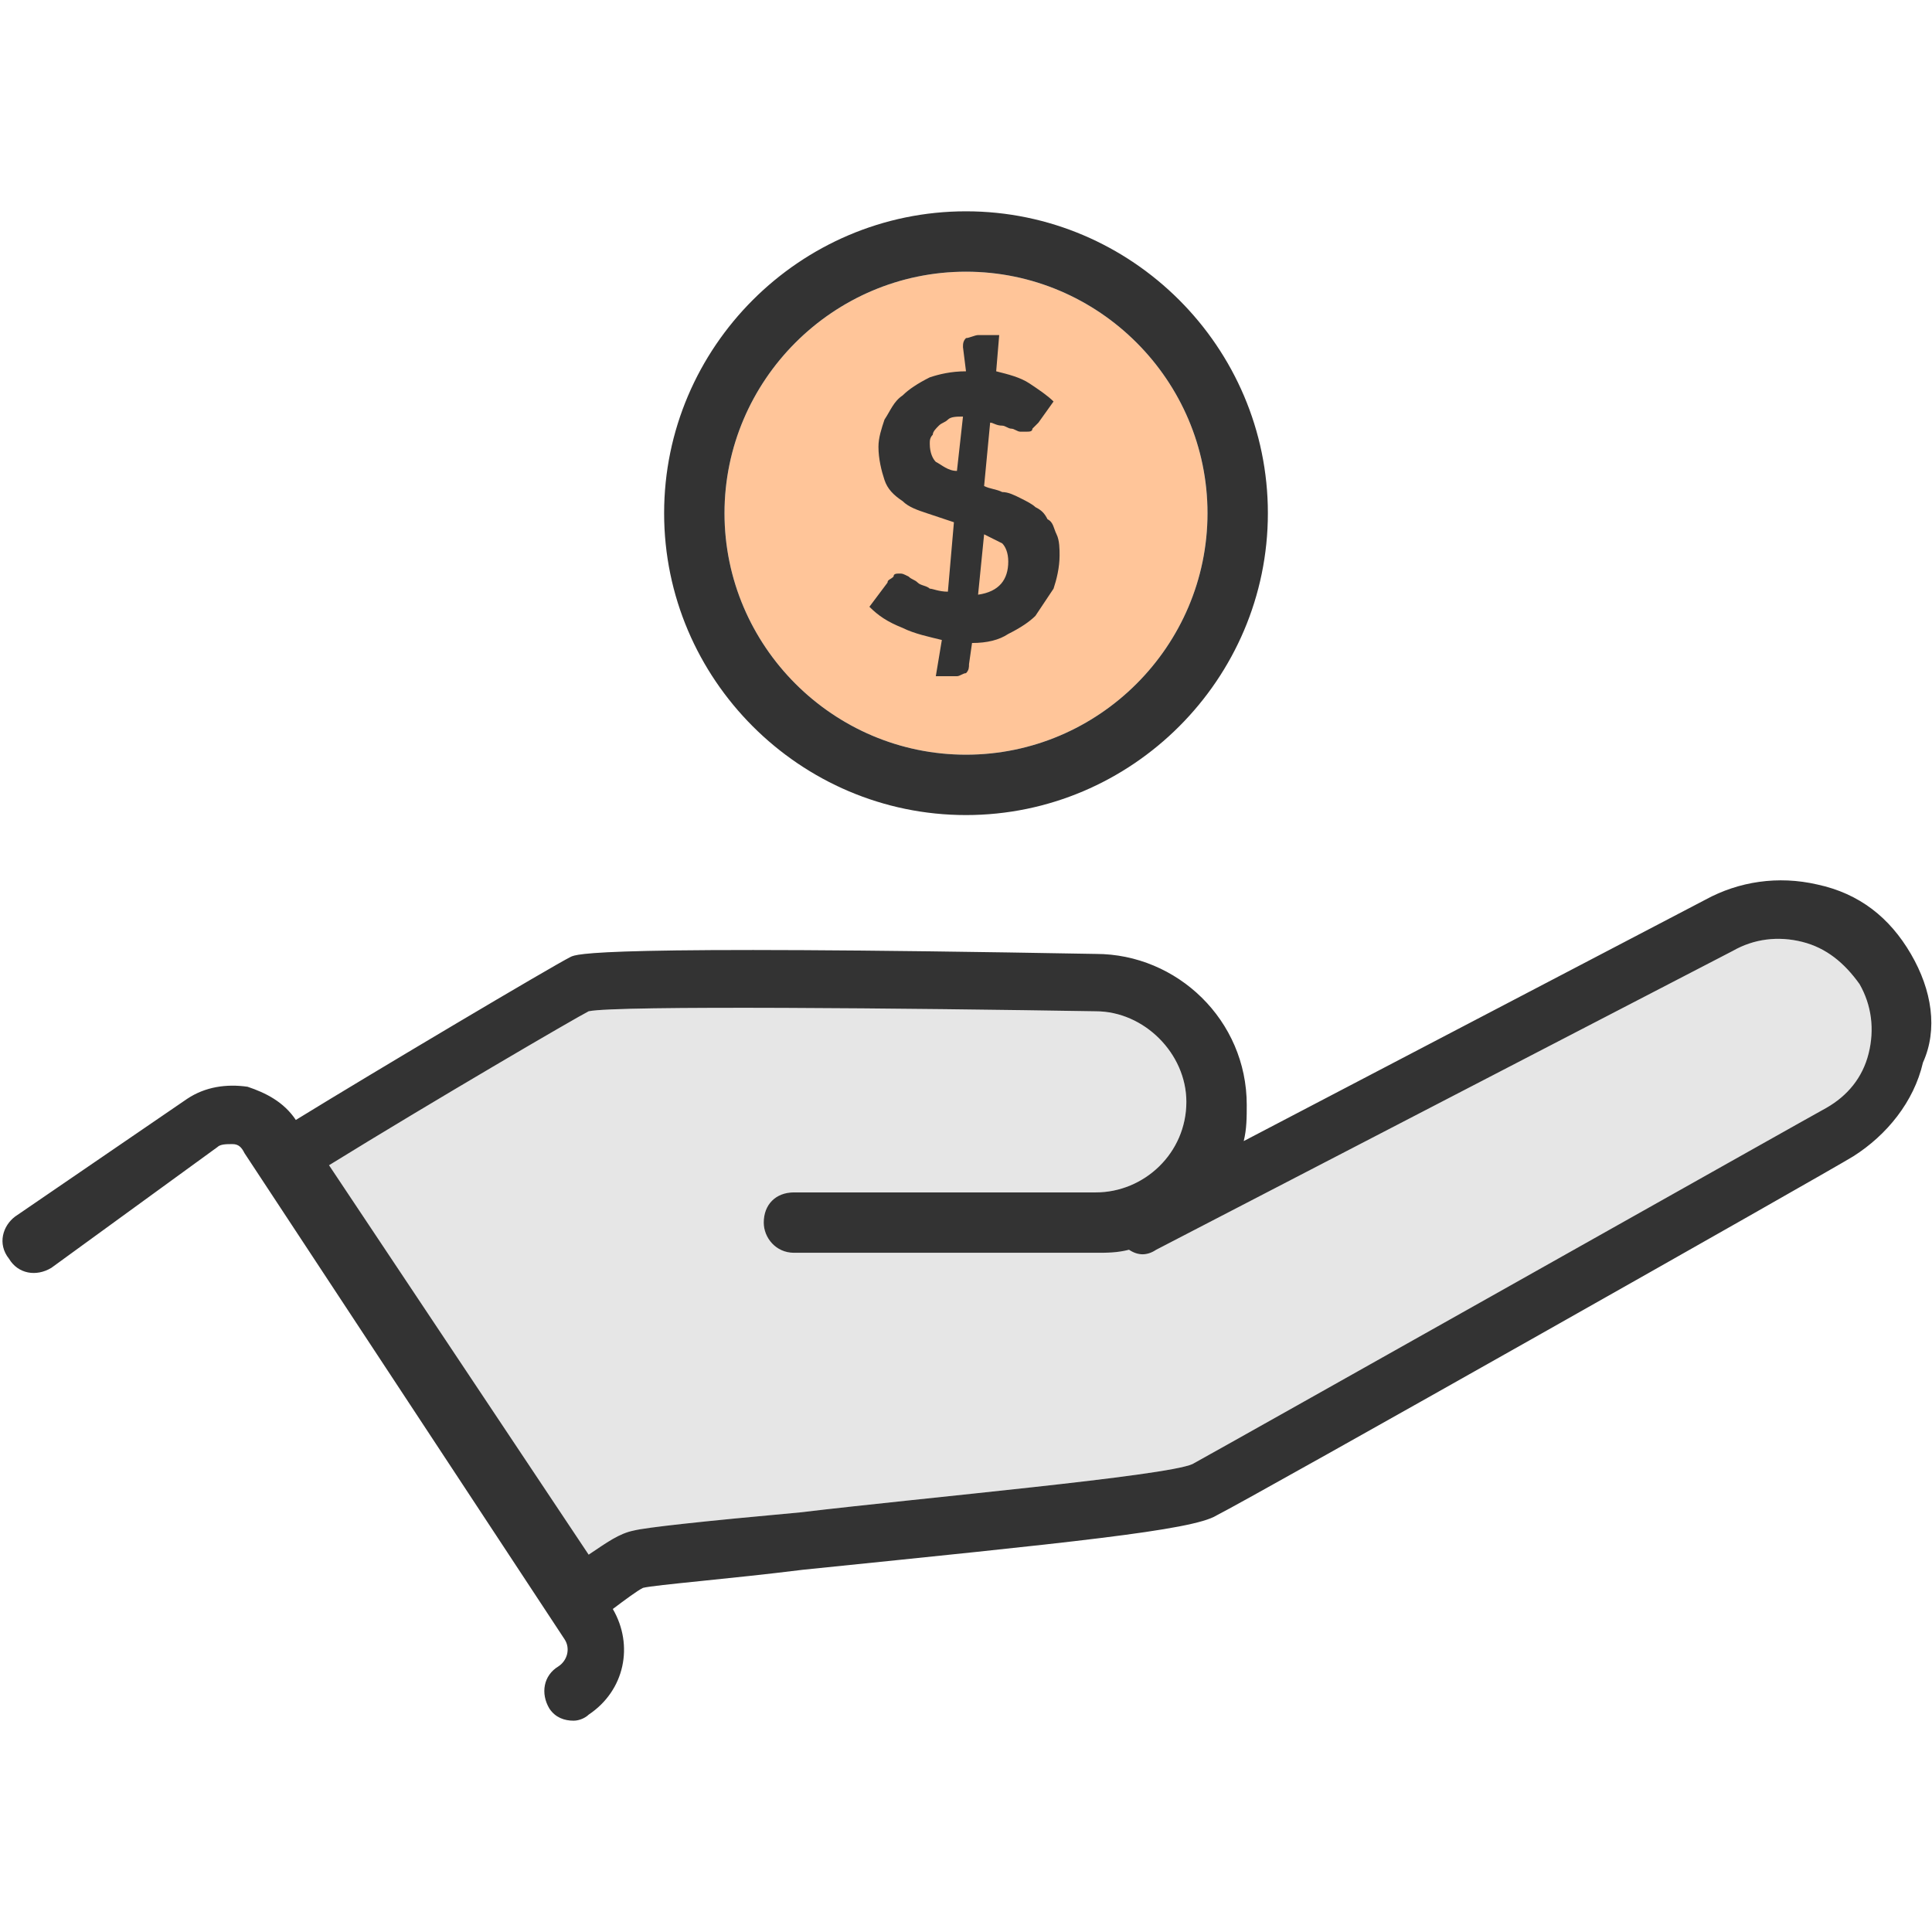
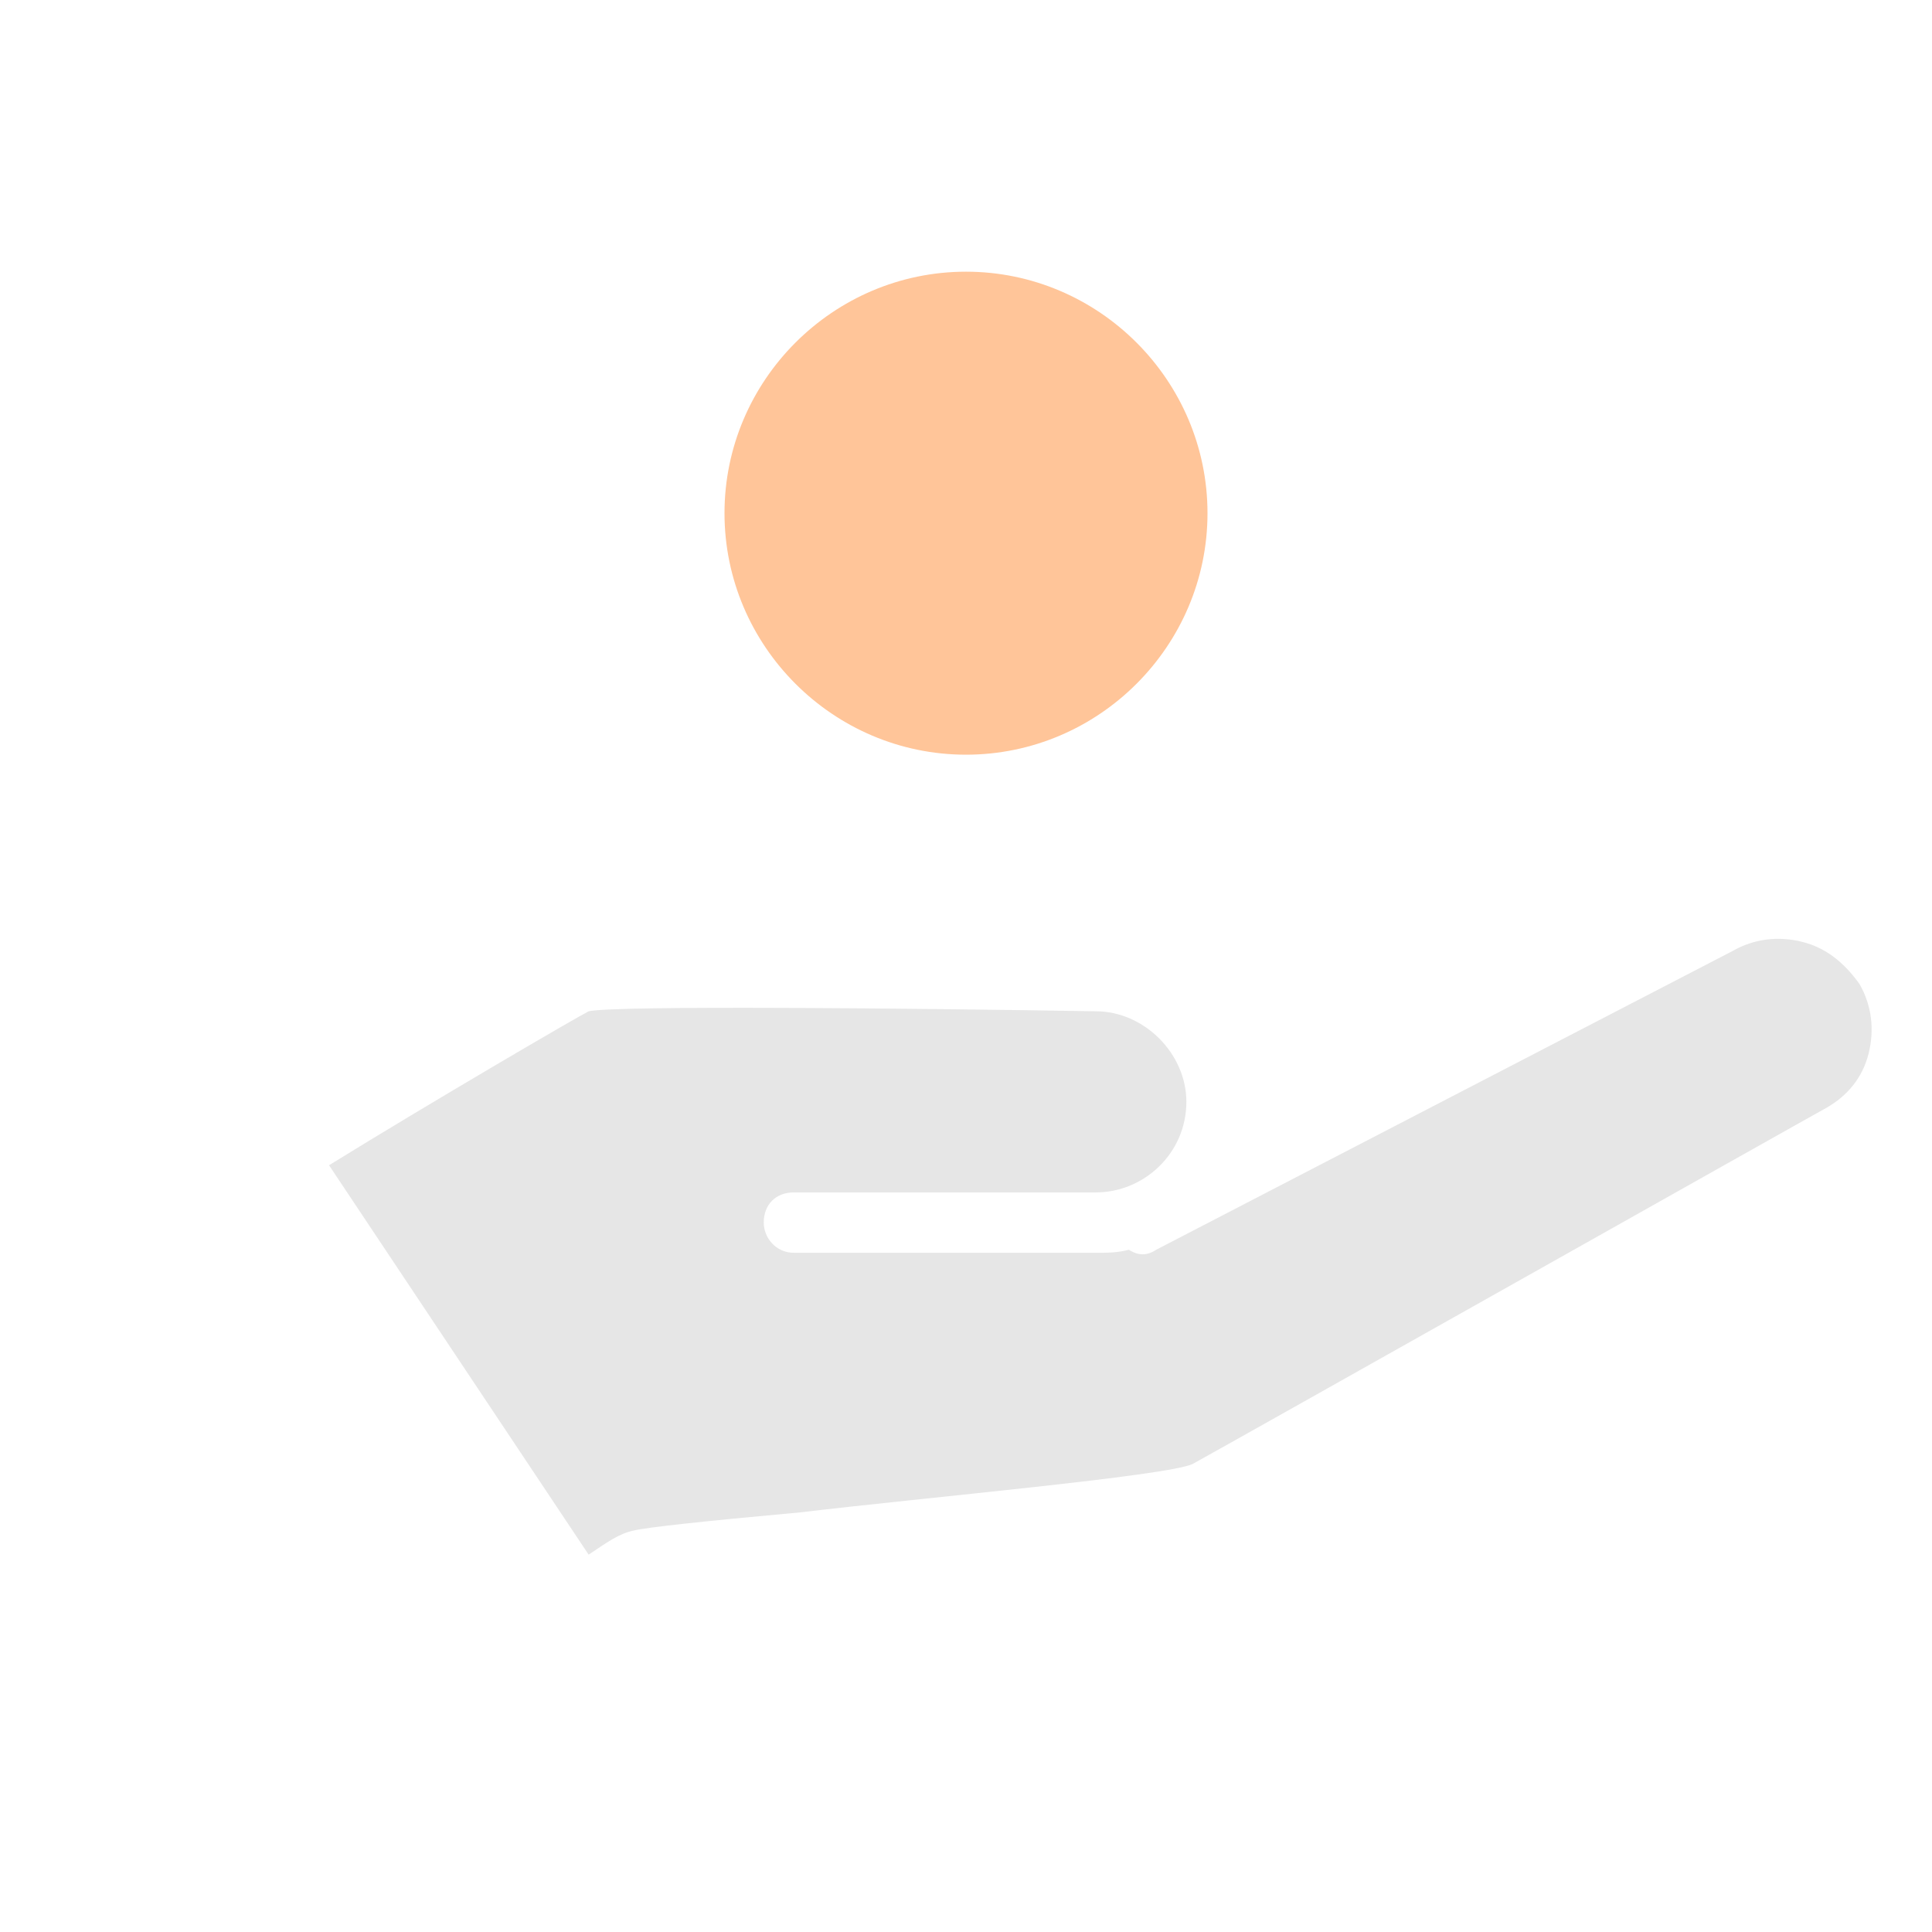
<svg xmlns="http://www.w3.org/2000/svg" viewBox="0 0 64 64" class="icon-illustration icon-illustration--valuepurchase">
-   <path fill="#e6e6e6" d="M61.9 34.9c-.2.8-.7 1.4-1.4 1.8-.2.1-19.9 11.2-21 11.8-.9.4-8.8 1.1-13 1.6-3.3.3-5.1.5-5.5.6-.5.1-.9.4-1.5.8l-8.6-12.9c3.4-2.1 8.2-4.9 8.6-5.1.9-.2 10.8-.1 16.8 0 1.6 0 3 1.4 3 3 0 1.7-1.4 3-3 3h-10c-.6 0-1 .4-1 1 0 .5.4 1 1 1h10c.4 0 .7 0 1.1-.1.3.2.6.2.9 0l19.1-9.9c.7-.4 1.5-.5 2.3-.3.8.2 1.4.7 1.9 1.4.4.7.5 1.5.3 2.3z" />
+   <path fill="#e6e6e6" d="M61.9 34.9c-.2.8-.7 1.4-1.4 1.8-.2.1-19.9 11.2-21 11.8-.9.4-8.8 1.1-13 1.6-3.3.3-5.1.5-5.5.6-.5.1-.9.4-1.5.8l-8.6-12.9c3.4-2.1 8.2-4.9 8.6-5.1.9-.2 10.8-.1 16.8 0 1.6 0 3 1.4 3 3 0 1.7-1.4 3-3 3h-10c-.6 0-1 .4-1 1 0 .5.4 1 1 1h10c.4 0 .7 0 1.1-.1.3.2.6.2.9 0l19.1-9.9c.7-.4 1.5-.5 2.3-.3.8.2 1.4.7 1.9 1.4.4.7.5 1.5.3 2.3" />
  <path fill="#ffc599" d="M32 9c4.4 0 8 3.6 8 8s-3.6 8-8 8-8-3.6-8-8 3.6-8 8-8z" />
-   <path fill="#333" d="M63.3 31.6c-.7-1.2-1.7-2-3.1-2.3-1.3-.3-2.6-.1-3.7.5l-15.3 8c.1-.4.1-.8.1-1.2 0-2.8-2.3-5-5-5-16.6-.3-17.2 0-17.4.1-.6.3-6.5 3.8-9.1 5.4-.4-.6-1-.9-1.6-1.1-.7-.1-1.4 0-2 .4L.5 40.3c-.4.3-.6.9-.2 1.4.3.5.9.6 1.4.3l5.5-4c.1-.1.3-.1.5-.1s.3.1.4.3l10.6 16.1c.2.3.1.7-.2.9-.5.3-.6.9-.3 1.4.2.3.5.4.8.4.2 0 .4-.1.5-.2 1.2-.8 1.5-2.3.8-3.5.4-.3.8-.6 1-.7.4-.1 2.9-.3 5.3-.6 8.8-.9 12.9-1.3 13.7-1.8 1.2-.6 20.3-11.4 21.1-11.9 1.1-.7 2-1.8 2.3-3.1.5-1.1.3-2.4-.4-3.6zm-1.4 3.3c-.2.8-.7 1.4-1.4 1.8-.2.1-19.9 11.2-21 11.8-.9.4-8.8 1.1-13 1.6-3.3.3-5.1.5-5.5.6-.5.1-.9.4-1.5.8l-8.6-12.9c3.4-2.1 8.2-4.9 8.6-5.1.9-.2 10.8-.1 16.8 0 1.6 0 3 1.4 3 3 0 1.7-1.4 3-3 3h-10c-.6 0-1 .4-1 1 0 .5.4 1 1 1h10c.4 0 .7 0 1.1-.1.3.2.6.2.9 0l19.1-9.9c.7-.4 1.5-.5 2.3-.3.8.2 1.4.7 1.9 1.4.4.7.5 1.5.3 2.3zM30.8 19.5c-.1-.1-.3-.1-.4-.2-.1-.1-.2-.1-.3-.2-.2-.1-.2-.1-.3-.1-.1 0-.2 0-.2.1-.1.1-.2.1-.2.2l-.6.8c.3.3.6.5 1.1.7.4.2.9.3 1.3.4l-.2 1.2h.7c.1 0 .2-.1.3-.1.1-.1.1-.2.1-.3l.1-.7c.5 0 .9-.1 1.2-.3.4-.2.7-.4.9-.6l.6-.9c.1-.3.2-.7.2-1.1 0-.2 0-.5-.1-.7-.1-.2-.1-.4-.3-.5-.1-.2-.2-.3-.4-.4-.1-.1-.3-.2-.5-.3-.2-.1-.4-.2-.6-.2-.2-.1-.4-.1-.6-.2l.2-2.1c.1 0 .2.1.4.1.1 0 .2.1.3.1.1 0 .2.1.3.1h.2c.1 0 .2 0 .2-.1l.2-.2.5-.7c-.2-.2-.5-.4-.8-.6-.3-.2-.7-.3-1.1-.4l.1-1.2h-.7c-.1 0-.3.1-.4.1-.1.1-.1.2-.1.3l.1.8c-.5 0-.9.1-1.2.2-.4.2-.7.4-.9.6-.3.2-.4.5-.6.8-.1.3-.2.6-.2.9 0 .4.1.8.2 1.1.1.3.3.5.6.7.2.2.5.3.8.4l.9.3-.2 2.3c-.3 0-.5-.1-.6-.1zm1.8-1.8l.6.3c.1.1.2.3.2.6 0 .6-.3 1-1 1.1l.2-2zM31 15.3c-.1-.1-.2-.3-.2-.6 0-.1 0-.2.1-.3 0-.1.1-.2.2-.3.1-.1.2-.1.3-.2.1-.1.3-.1.5-.1l-.2 1.8c-.3 0-.5-.2-.7-.3zM32 27c5.5 0 10-4.5 10-10S37.5 7 32 7s-10 4.5-10 10 4.5 10 10 10zm0-18c4.4 0 8 3.6 8 8s-3.6 8-8 8-8-3.6-8-8 3.6-8 8-8z" />
</svg>